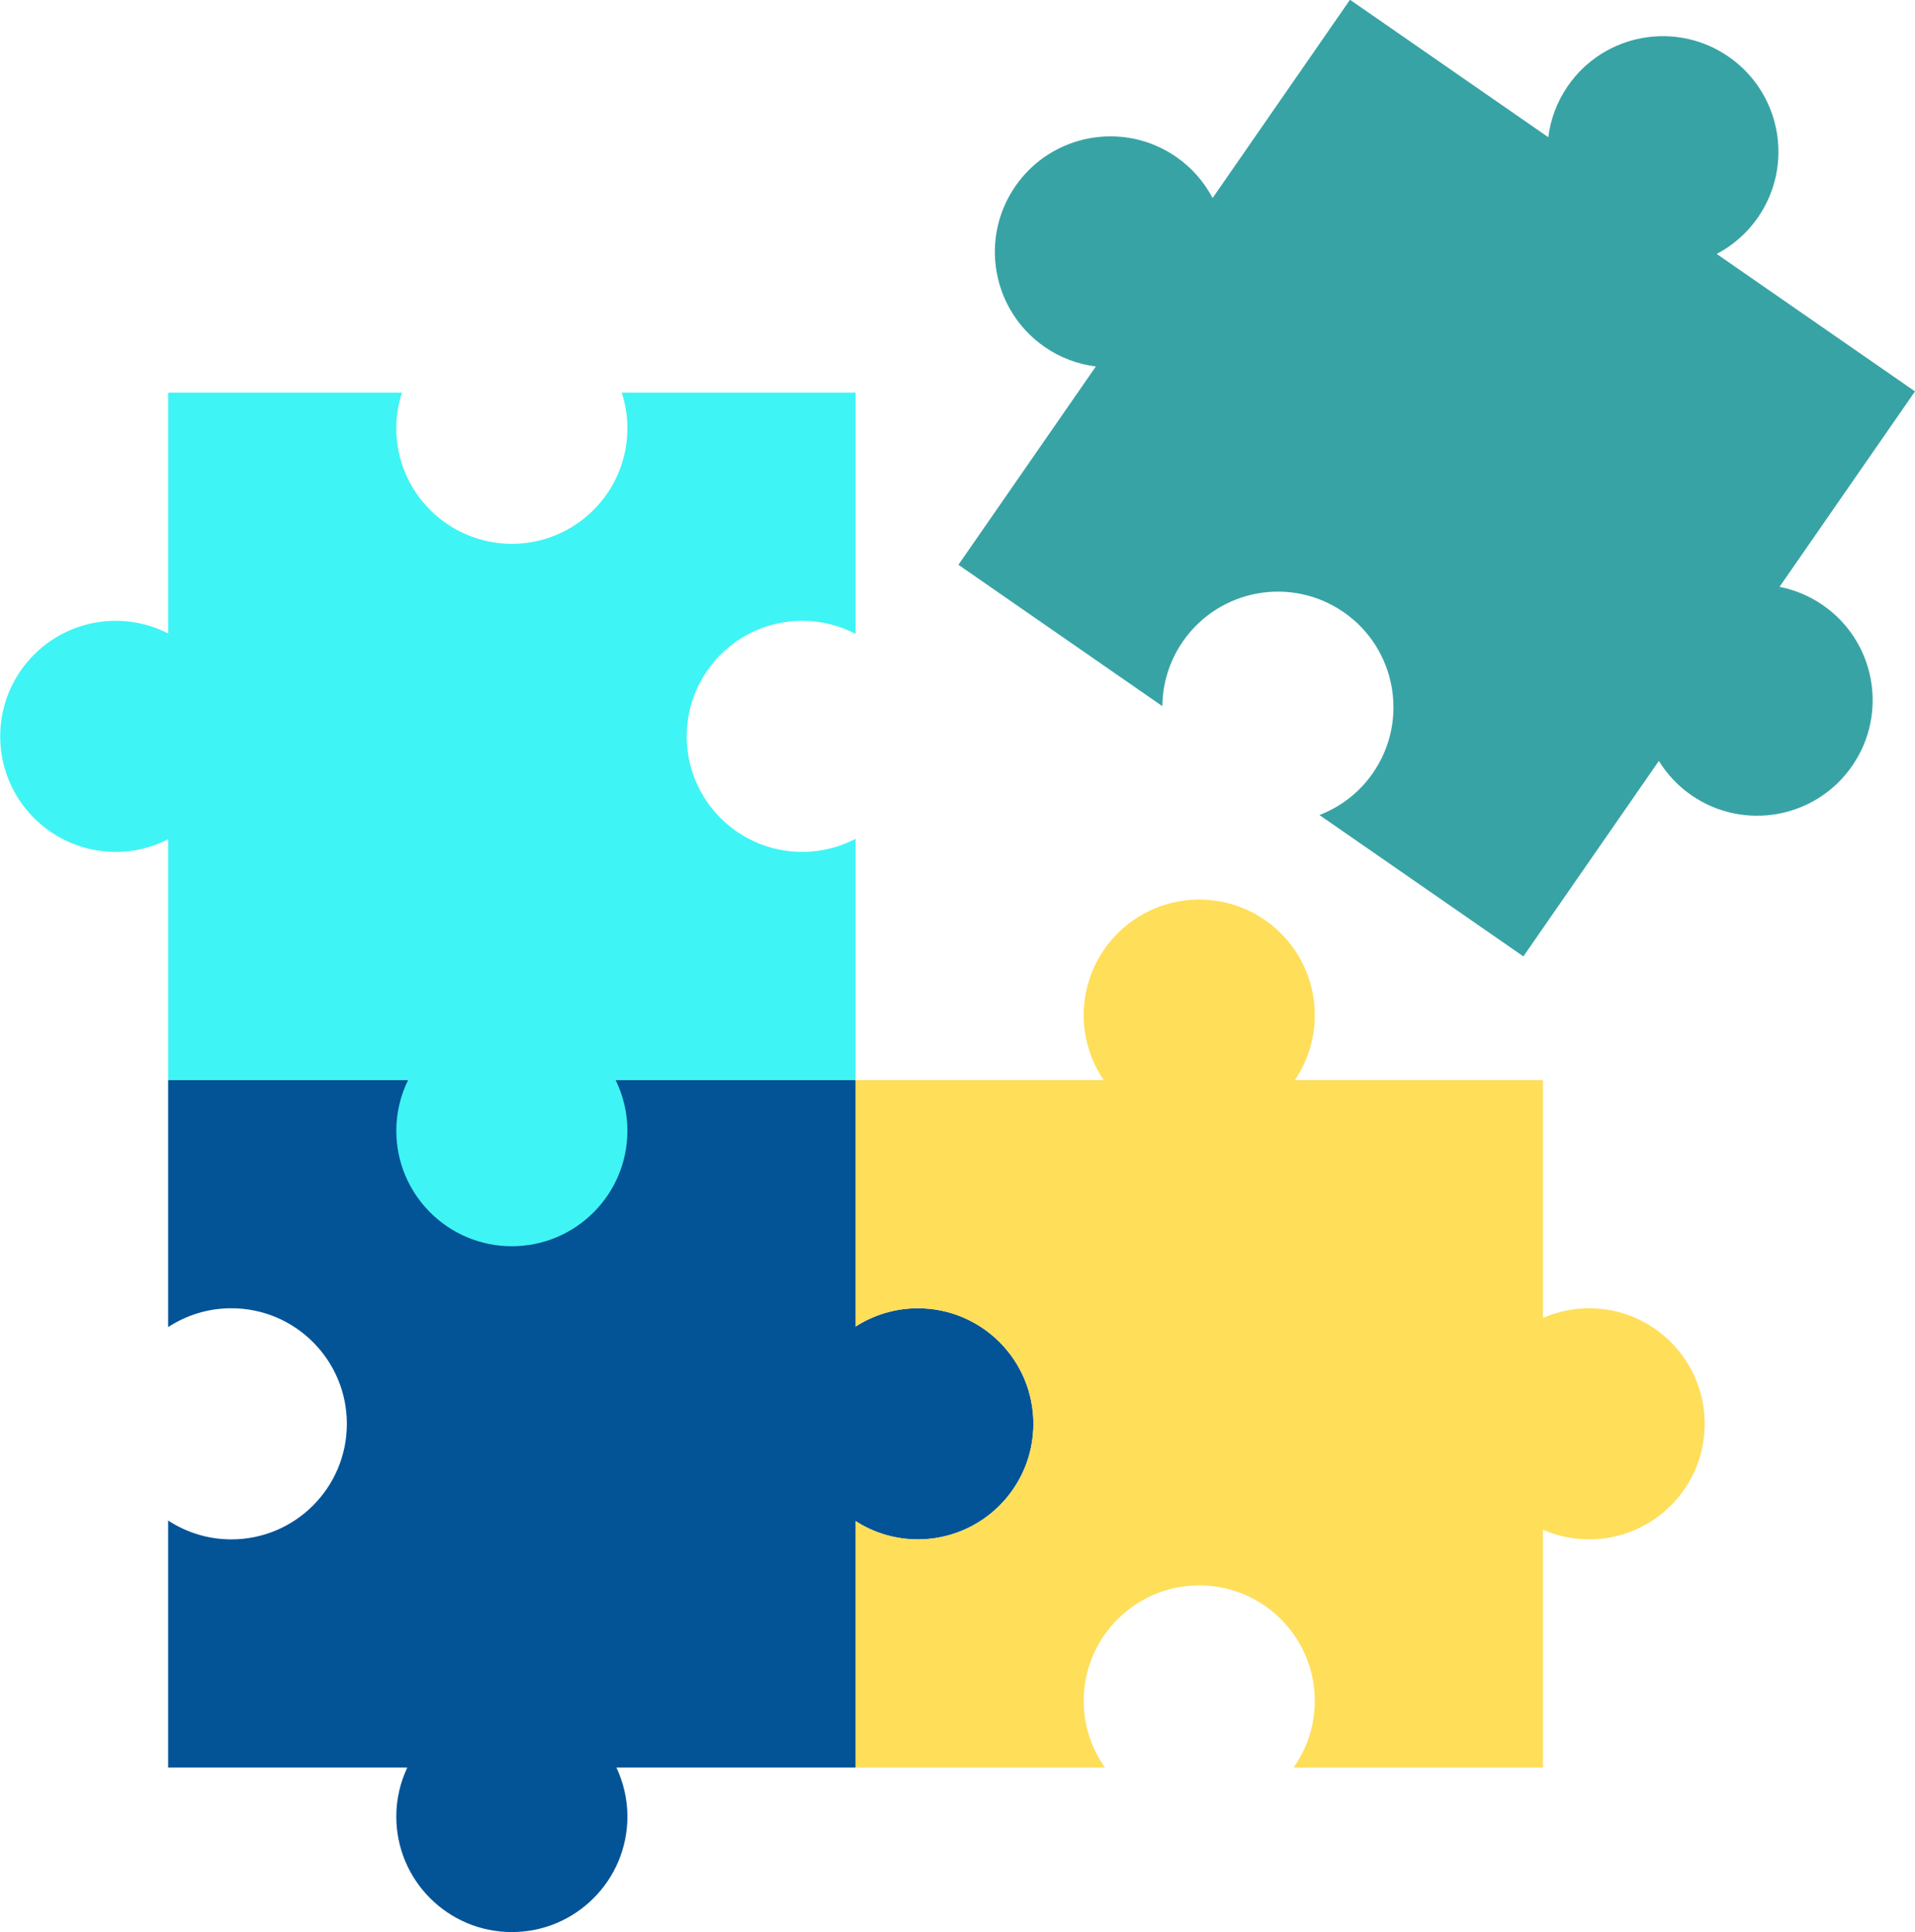
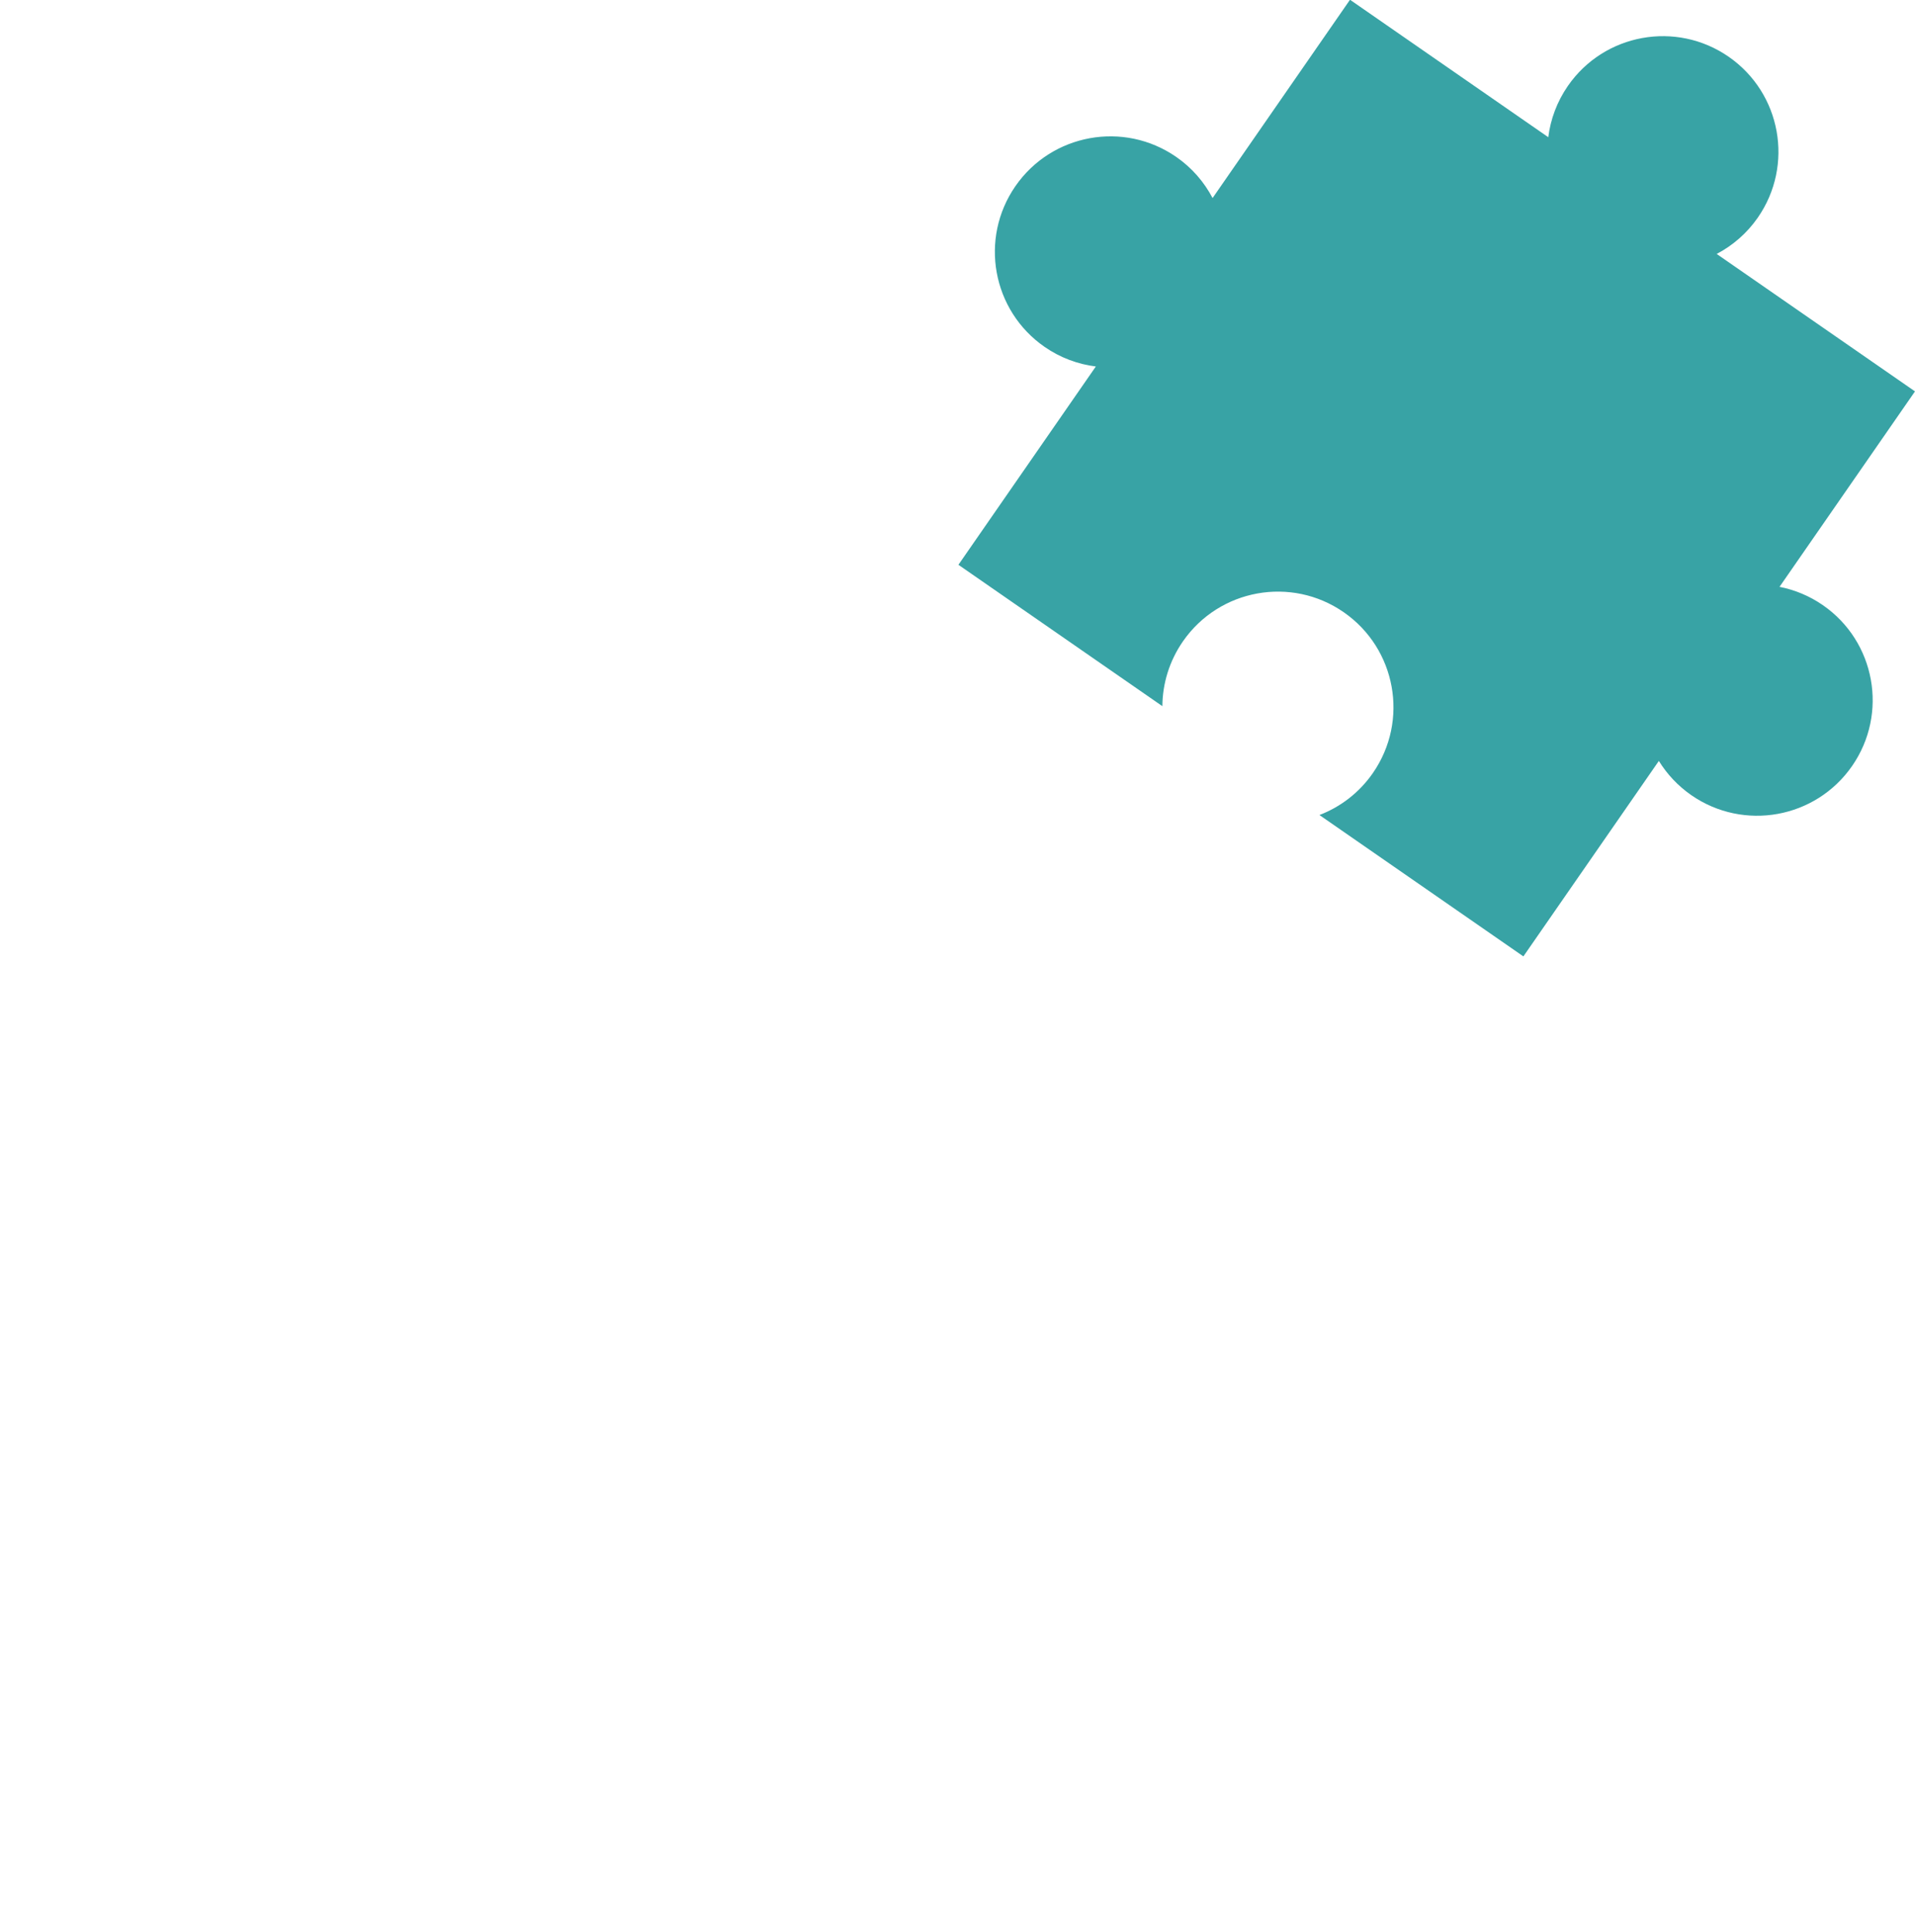
<svg xmlns="http://www.w3.org/2000/svg" fill="#000000" height="371.4" preserveAspectRatio="xMidYMid meet" version="1" viewBox="86.5 76.0 368.1 371.4" width="368.1" zoomAndPan="magnify">
  <g>
    <g id="change1_1">
-       <path d="M 204.984 415.73 L 250.953 415.73 L 250.953 368.355 C 254.41 370.574 258.512 371.875 262.922 371.875 C 275.191 371.875 285.137 361.934 285.137 349.664 C 285.137 337.398 275.191 327.453 262.922 327.453 C 258.512 327.453 254.41 328.758 250.953 330.973 L 250.953 283.598 L 118.82 283.598 L 118.82 331.078 C 122.312 328.793 126.477 327.453 130.961 327.453 C 143.227 327.453 153.172 337.398 153.172 349.664 C 153.172 361.934 143.227 371.875 130.961 371.875 C 126.477 371.875 122.312 370.535 118.82 368.25 L 118.82 415.73 L 164.789 415.73 C 163.445 418.594 162.676 421.773 162.676 425.141 C 162.676 437.406 172.621 447.352 184.887 447.352 C 197.152 447.352 207.098 437.406 207.098 425.141 C 207.098 421.773 206.324 418.594 204.984 415.73" fill="#035397" />
-     </g>
+       </g>
    <g id="change2_1">
      <path d="M 313.883 199.273 C 320.871 189.191 334.711 186.684 344.789 193.672 C 354.871 200.66 357.383 214.5 350.395 224.582 C 347.758 228.387 344.141 231.109 340.121 232.652 L 379.324 259.824 L 405.363 222.254 C 406.926 224.781 409.008 227.035 411.602 228.836 C 421.684 235.82 435.52 233.312 442.508 223.23 C 449.496 213.148 446.988 199.312 436.906 192.324 C 434.312 190.527 431.469 189.367 428.559 188.793 L 454.598 151.227 L 416.48 124.809 C 419.547 123.199 422.281 120.859 424.391 117.82 C 431.379 107.738 428.871 93.898 418.789 86.91 C 408.707 79.922 394.867 82.43 387.879 92.512 C 385.773 95.555 384.543 98.938 384.109 102.371 L 345.996 75.953 L 319.582 114.066 C 317.973 111.004 315.637 108.27 312.598 106.164 C 302.516 99.176 288.676 101.688 281.688 111.77 C 274.703 121.852 277.211 135.688 287.293 142.676 C 290.332 144.781 293.711 146.008 297.141 146.441 L 270.727 184.555 L 309.93 211.727 C 309.965 207.422 311.246 203.082 313.883 199.273" fill="#38a3a5" />
    </g>
    <g id="change3_1">
-       <path d="M 383.09 370.02 C 385.809 371.207 388.805 371.875 391.961 371.875 C 404.227 371.875 414.172 361.934 414.172 349.664 C 414.172 337.398 404.227 327.453 391.961 327.453 C 388.805 327.453 385.809 328.121 383.09 329.309 L 383.09 283.598 L 335.391 283.598 C 337.812 280.039 339.23 275.742 339.23 271.113 C 339.23 258.848 329.289 248.902 317.02 248.902 C 304.754 248.902 294.809 258.848 294.809 271.113 C 294.809 275.742 296.23 280.039 298.652 283.598 L 250.953 283.598 L 250.953 330.973 C 254.41 328.758 258.512 327.453 262.922 327.453 C 275.191 327.453 285.137 337.398 285.137 349.664 C 285.137 361.934 275.191 371.875 262.922 371.875 C 258.512 371.875 254.41 370.574 250.953 368.355 L 250.953 415.73 L 298.891 415.73 C 296.328 412.109 294.809 407.703 294.809 402.93 C 294.809 390.664 304.754 380.719 317.02 380.719 C 329.289 380.719 339.23 390.664 339.23 402.93 C 339.23 407.703 337.715 412.109 335.152 415.73 L 383.09 415.73 L 383.09 370.02" fill="#ffde59" />
-     </g>
+       </g>
    <g id="change4_1">
-       <path d="M 250.953 237.227 C 247.887 238.824 244.41 239.742 240.711 239.742 C 228.445 239.742 218.5 229.797 218.5 217.531 C 218.5 205.266 228.445 195.32 240.711 195.32 C 244.41 195.32 247.887 196.234 250.953 197.832 L 250.953 151.465 L 206.008 151.465 C 206.711 153.621 207.098 155.922 207.098 158.312 C 207.098 170.578 197.152 180.523 184.887 180.523 C 172.621 180.523 162.676 170.578 162.676 158.312 C 162.676 155.922 163.062 153.621 163.762 151.465 L 118.82 151.465 L 118.82 197.75 C 115.793 196.207 112.379 195.32 108.75 195.32 C 96.48 195.32 86.539 205.262 86.539 217.531 C 86.539 229.797 96.484 239.742 108.75 239.742 C 112.379 239.742 115.793 238.855 118.82 237.309 L 118.82 283.598 L 164.941 283.598 C 163.504 286.539 162.676 289.832 162.676 293.324 C 162.676 305.59 172.621 315.535 184.887 315.535 C 197.152 315.535 207.098 305.59 207.098 293.324 C 207.098 289.832 206.27 286.539 204.832 283.598 L 250.953 283.598 L 250.953 237.227" fill="#3ff4f4" />
-     </g>
+       </g>
  </g>
</svg>